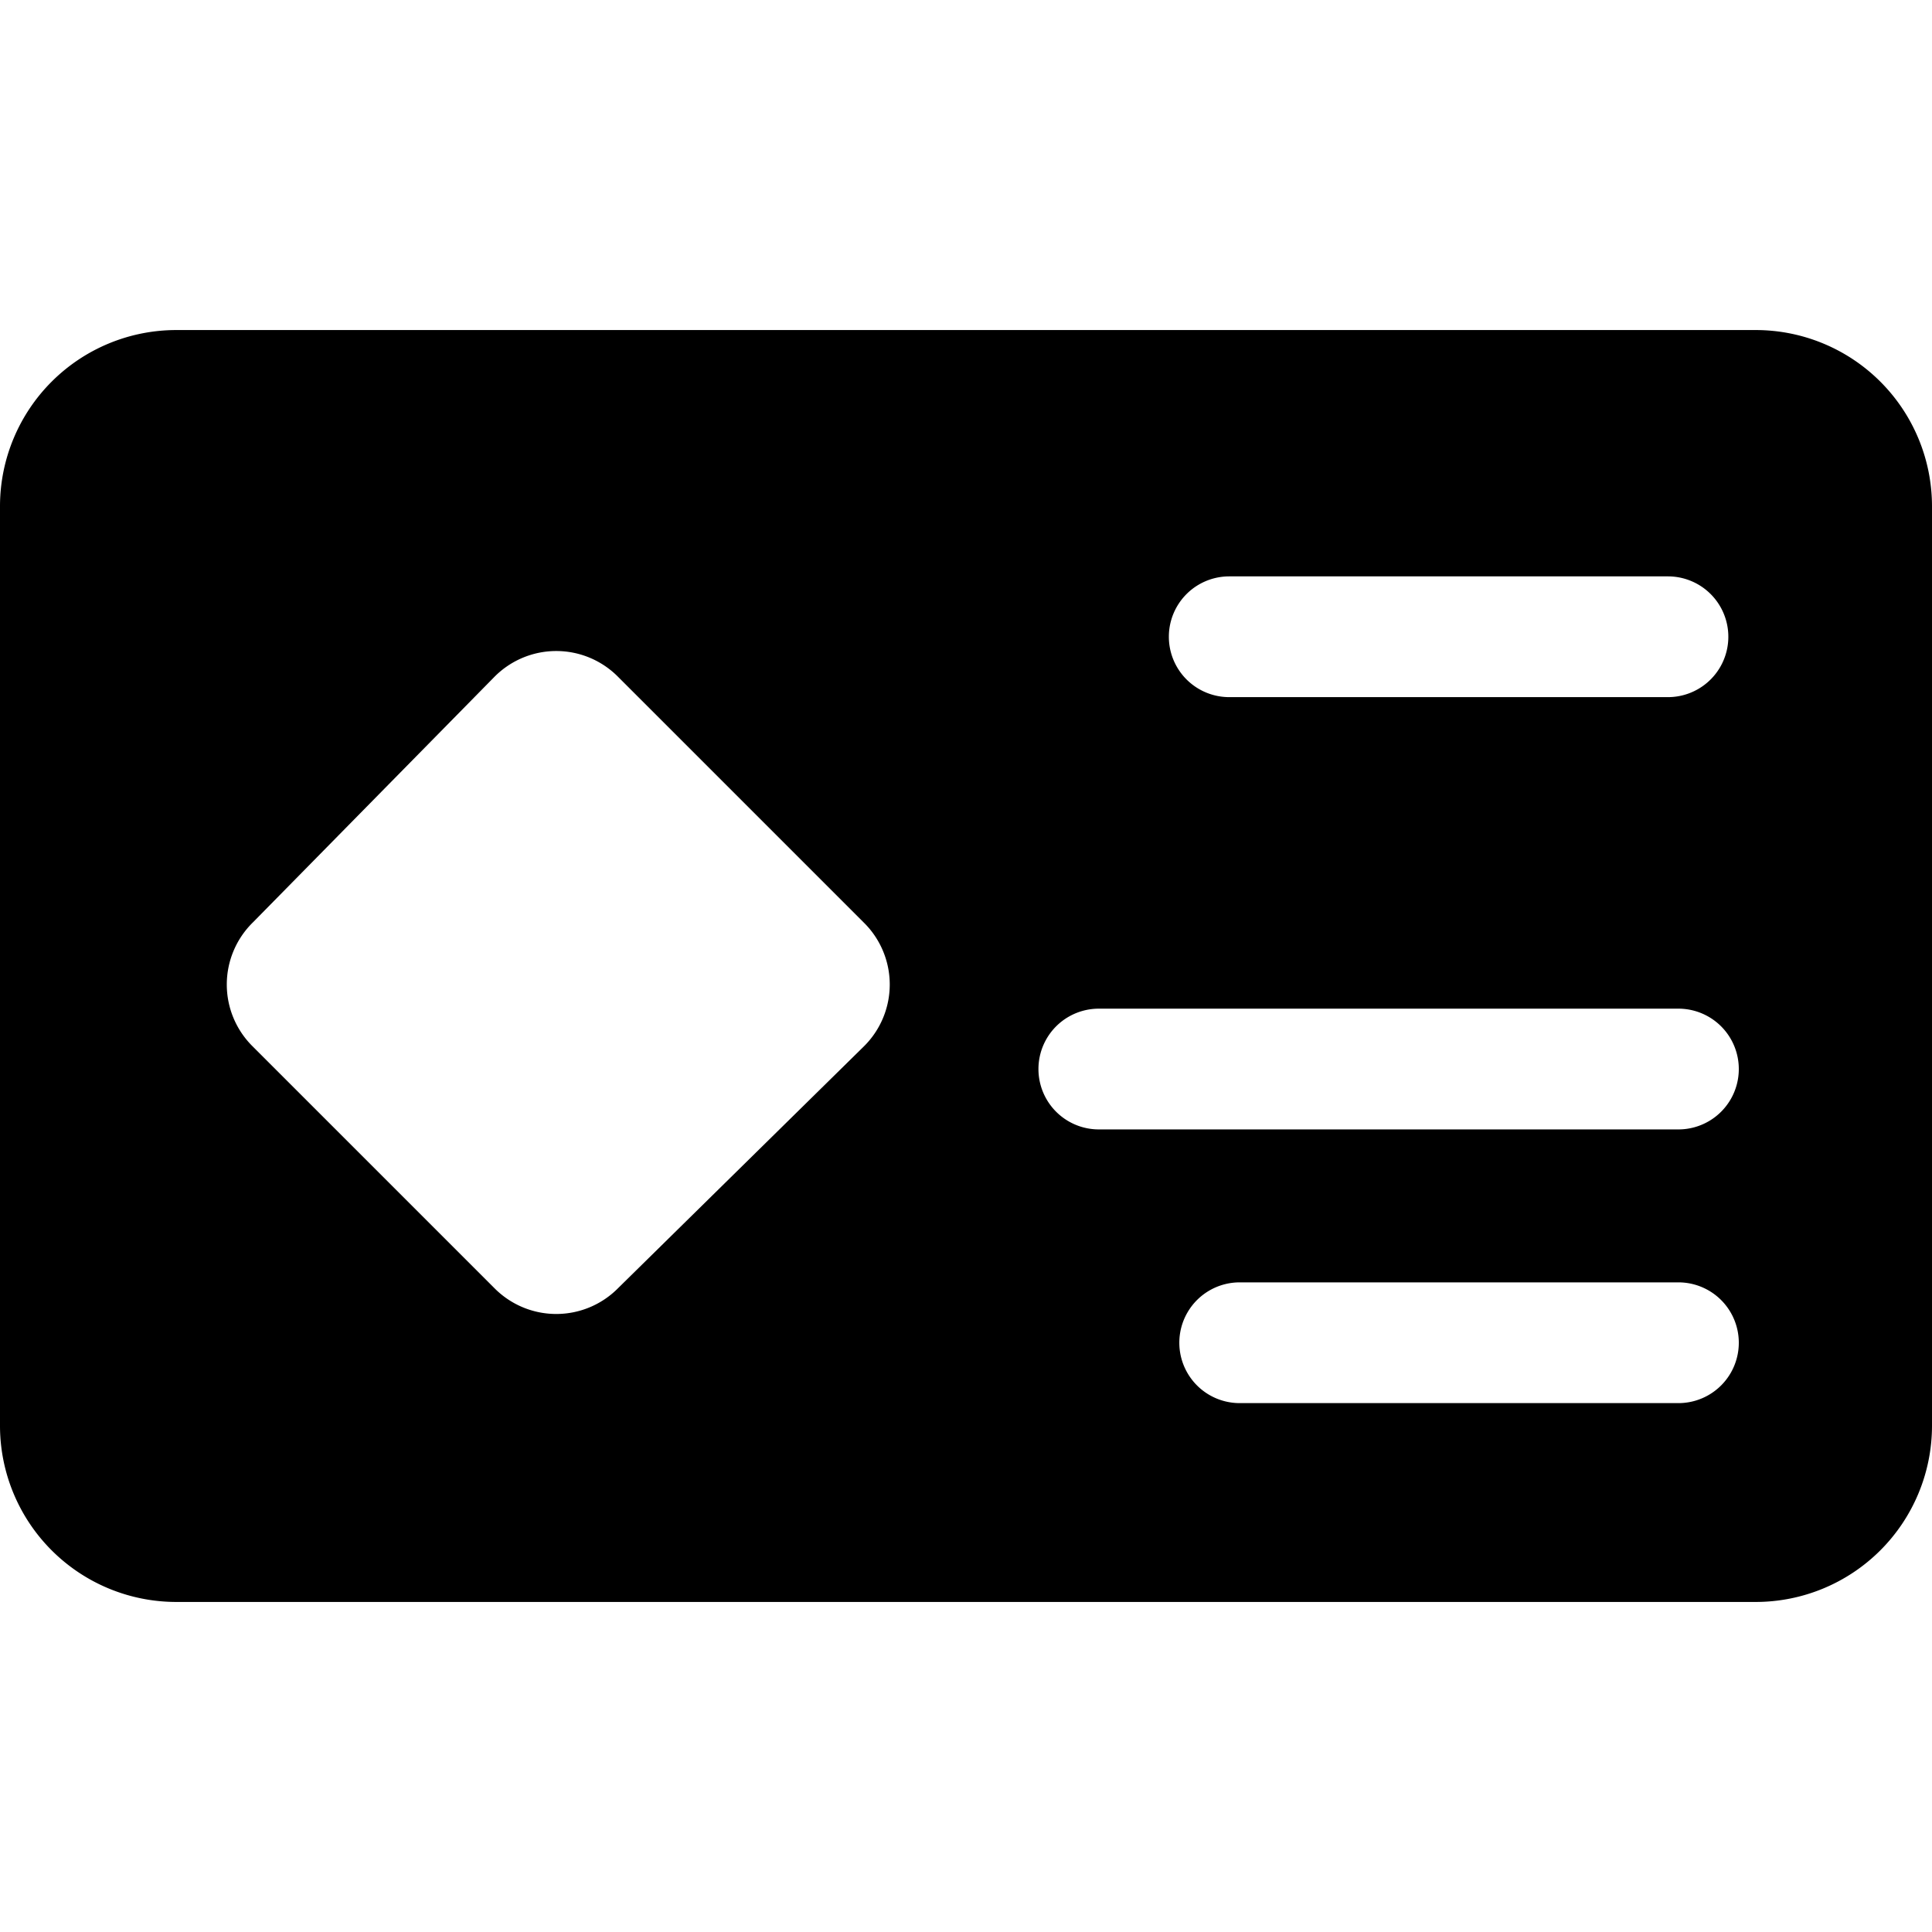
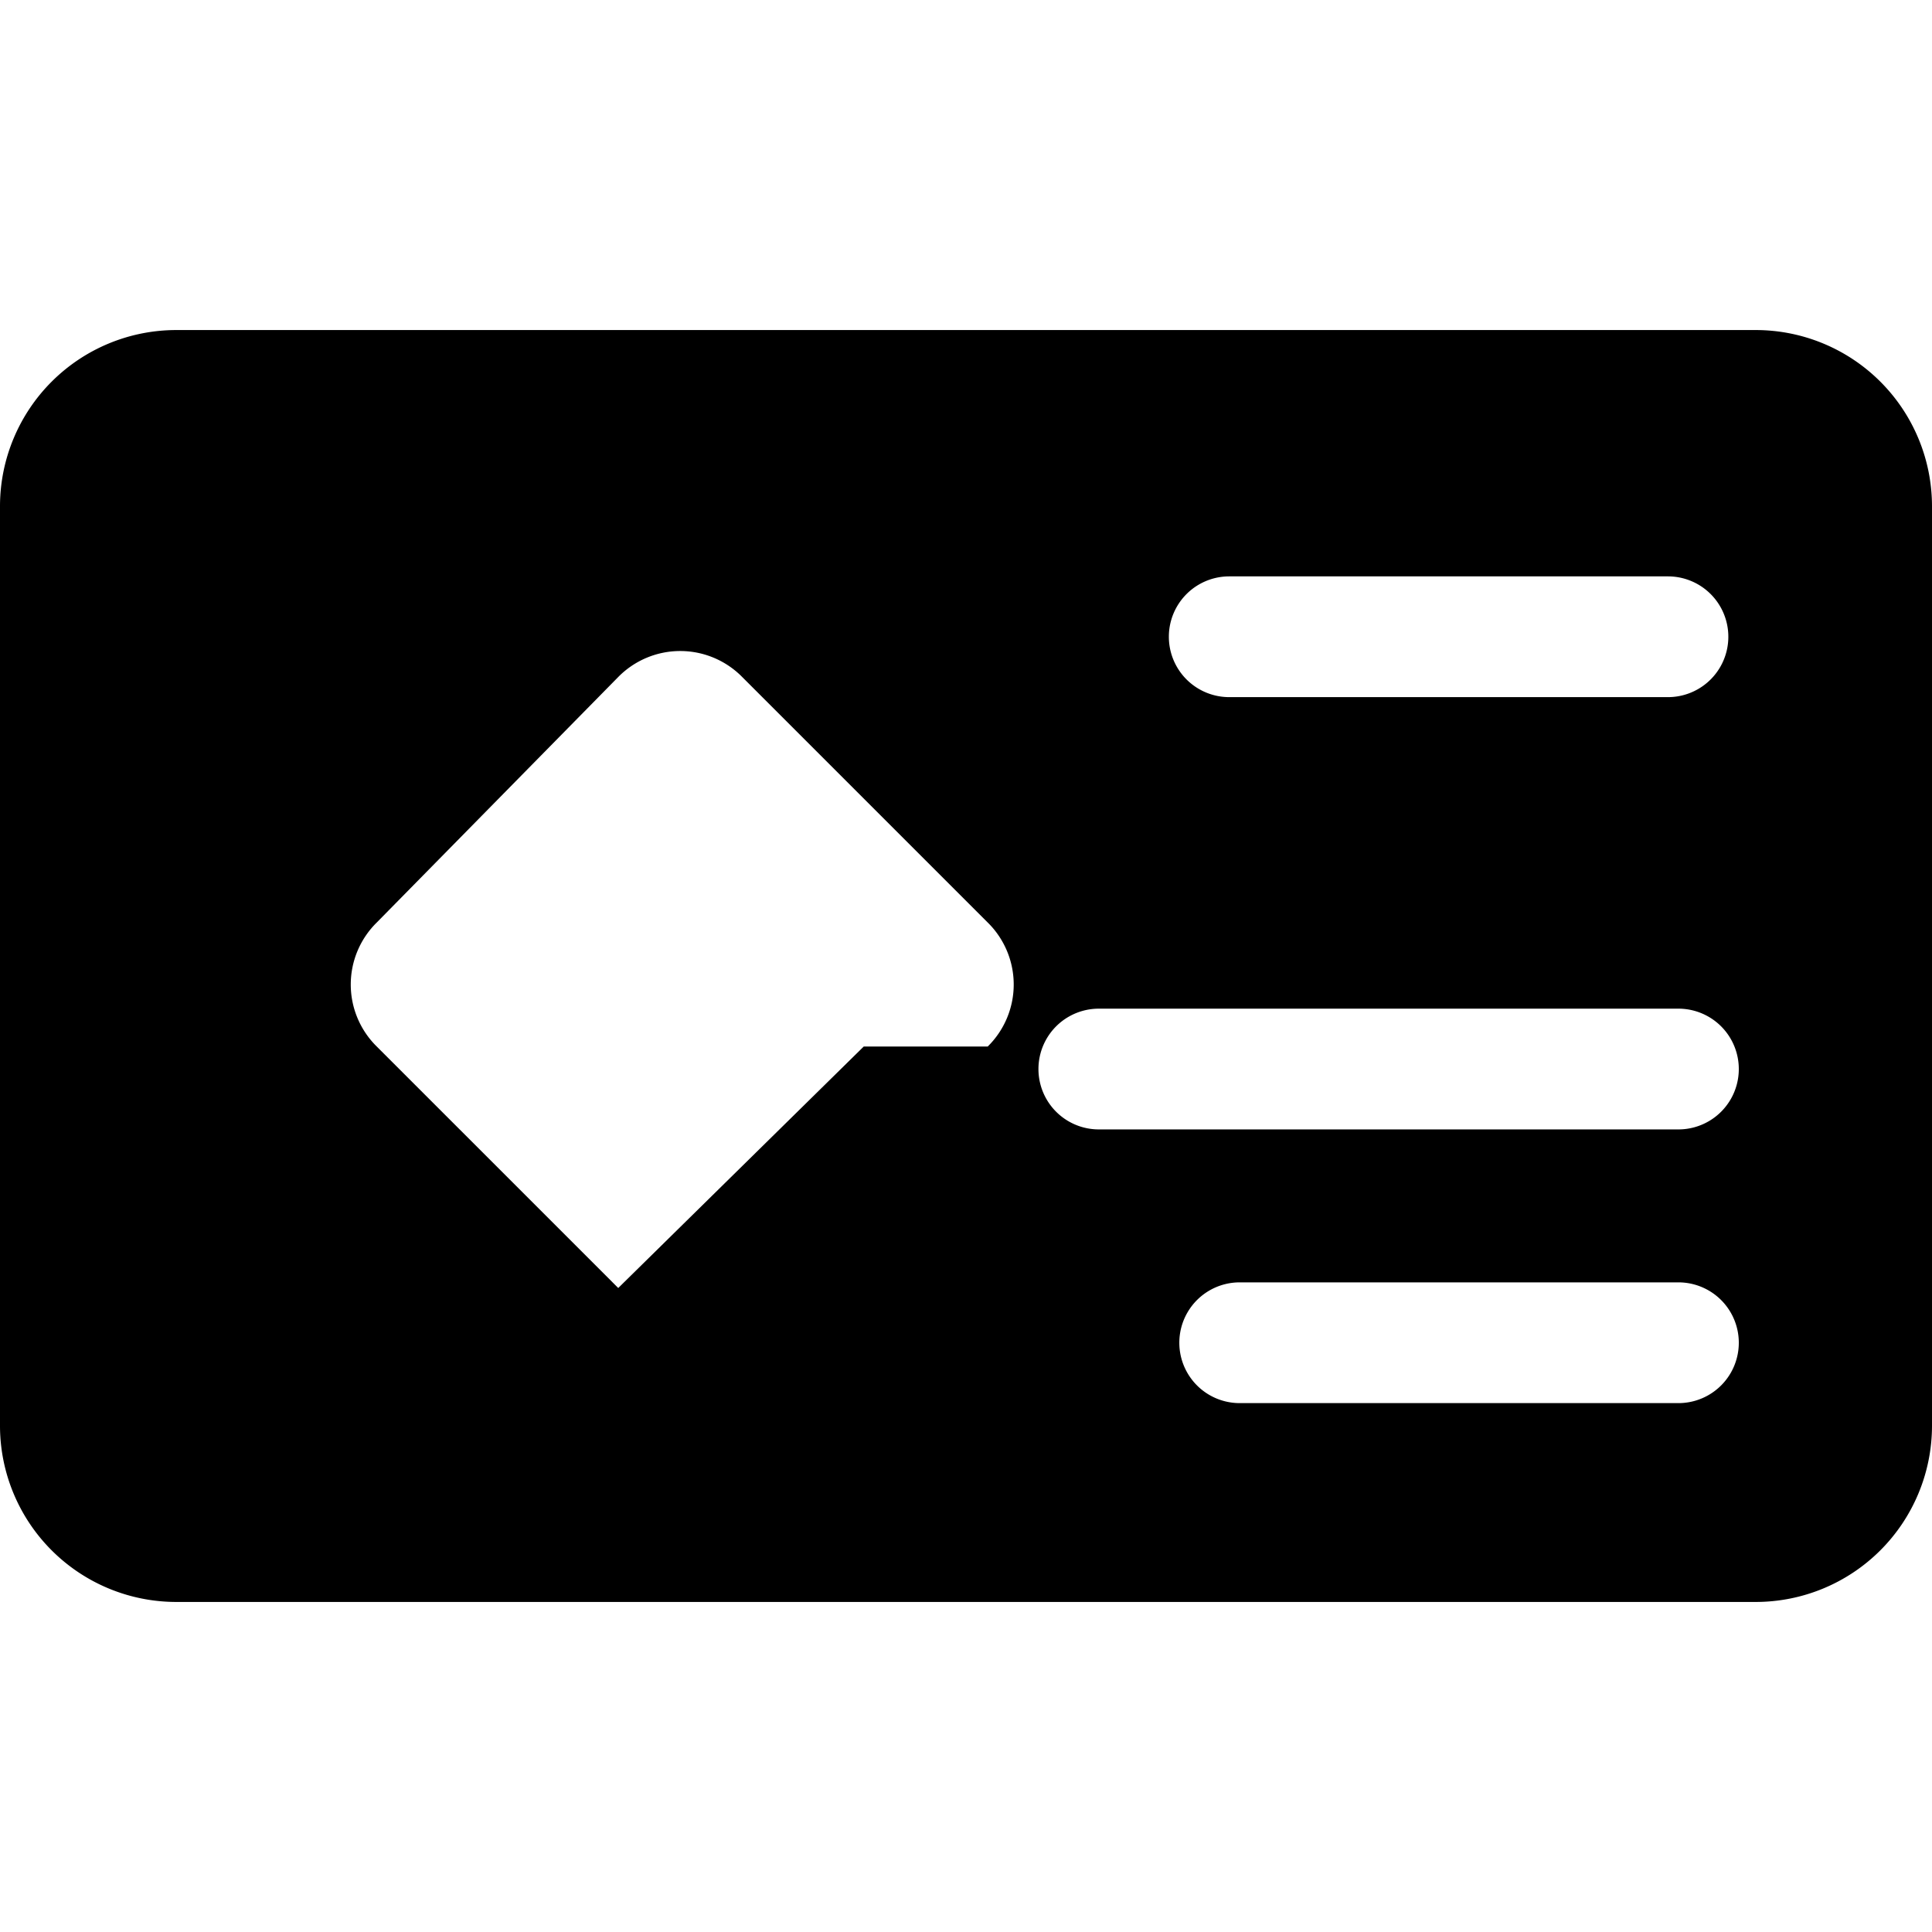
<svg xmlns="http://www.w3.org/2000/svg" viewBox="0 0 24 24">
-   <path d="M21.81 4.1H2.19A2.19 2.19 0 0 0 0 6.28v11.44a2.19 2.19 0 0 0 2.19 2.18h19.62A2.19 2.19 0 0 0 24 17.72V6.28a2.19 2.19 0 0 0 -2.19 -2.18Zm-6.54 3.06h5.45a0.75 0.75 0 0 1 0 1.5h-5.45a0.75 0.75 0 0 1 0 -1.5ZM10.73 13l-3.05 3a1.08 1.08 0 0 1 -1.54 0l-3 -3a1.08 1.08 0 0 1 0 -1.54l3 -3.05a1.08 1.08 0 0 1 1.54 0l3.05 3.05a1.08 1.08 0 0 1 0 1.54Zm10.12 4.43H15.4a0.75 0.75 0 1 1 0 -1.5h5.45a0.75 0.75 0 1 1 0 1.5Zm0 -3.4h-7.2a0.75 0.75 0 0 1 0 -1.5h7.2a0.75 0.75 0 0 1 0 1.5Z" fill="#000000" stroke-width="1" />
+   <path d="M21.81 4.1H2.19A2.19 2.19 0 0 0 0 6.28v11.44a2.19 2.19 0 0 0 2.19 2.18h19.62A2.19 2.19 0 0 0 24 17.72V6.28a2.19 2.19 0 0 0 -2.19 -2.18Zm-6.54 3.06h5.45a0.75 0.75 0 0 1 0 1.5h-5.45a0.75 0.75 0 0 1 0 -1.5ZM10.73 13l-3.05 3l-3 -3a1.08 1.08 0 0 1 0 -1.54l3 -3.05a1.08 1.08 0 0 1 1.54 0l3.05 3.05a1.08 1.08 0 0 1 0 1.54Zm10.12 4.43H15.4a0.75 0.75 0 1 1 0 -1.5h5.45a0.75 0.75 0 1 1 0 1.5Zm0 -3.4h-7.2a0.75 0.75 0 0 1 0 -1.5h7.2a0.75 0.75 0 0 1 0 1.5Z" fill="#000000" stroke-width="1" />
</svg>